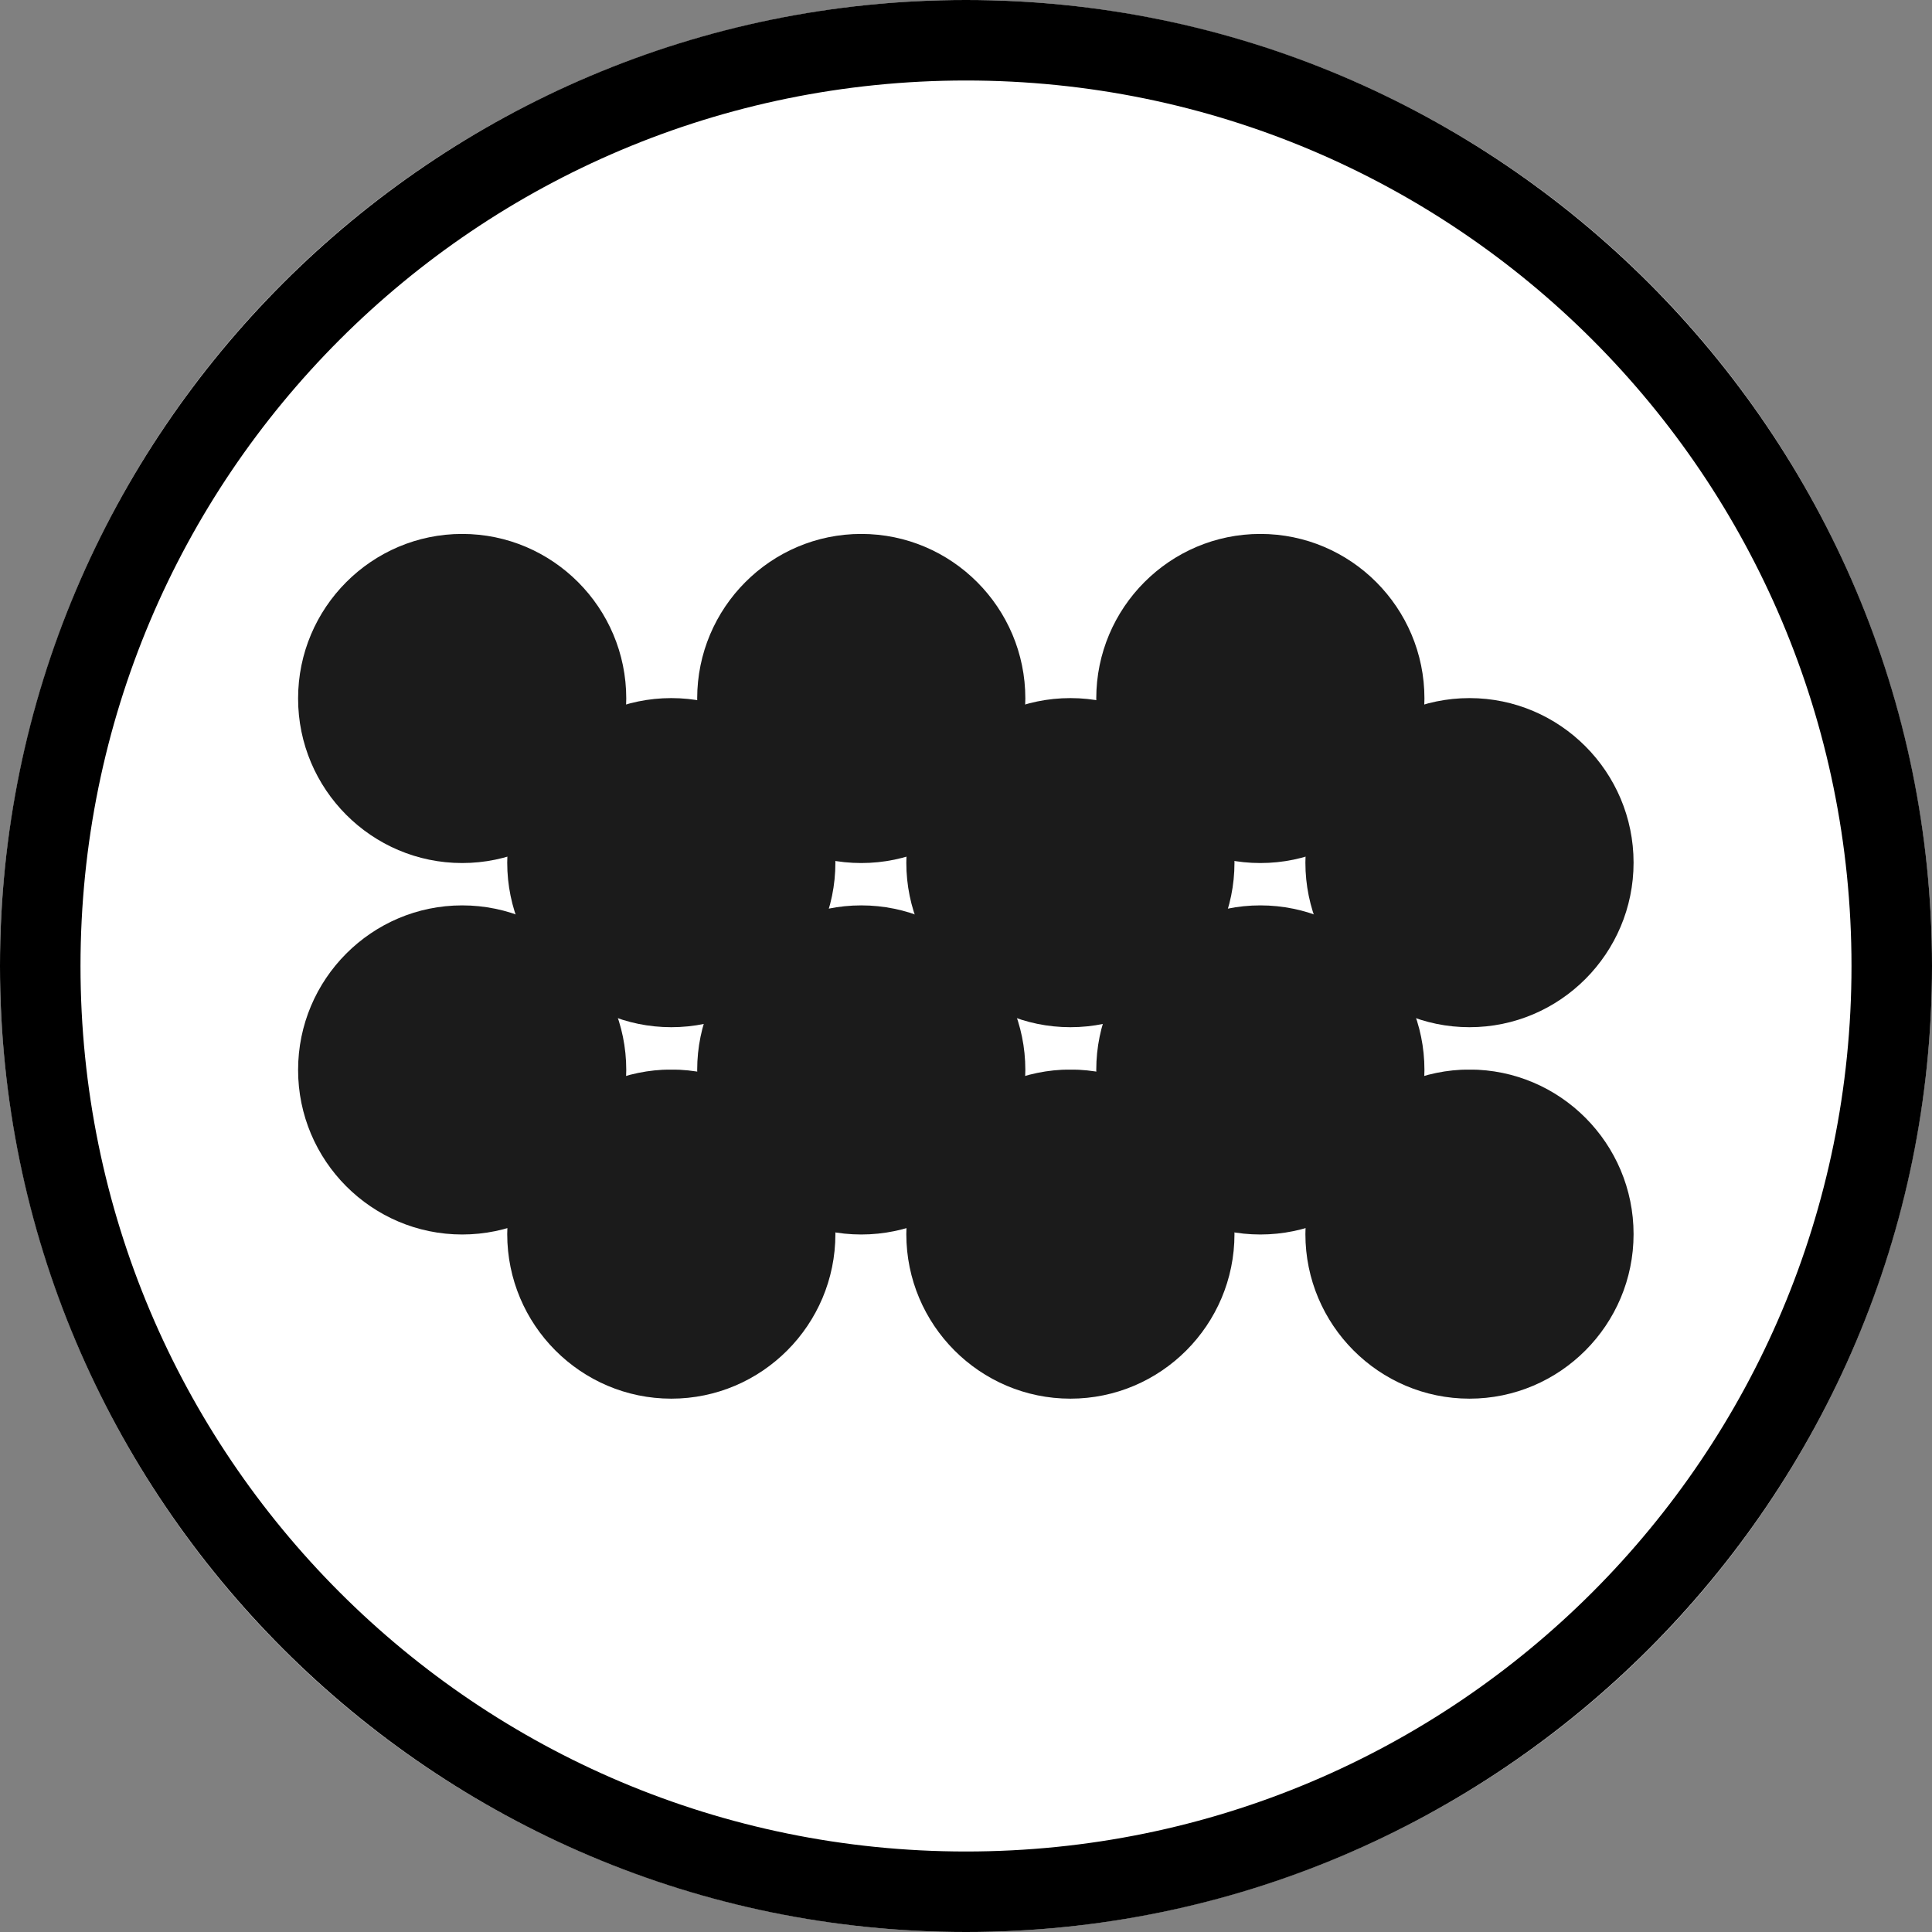
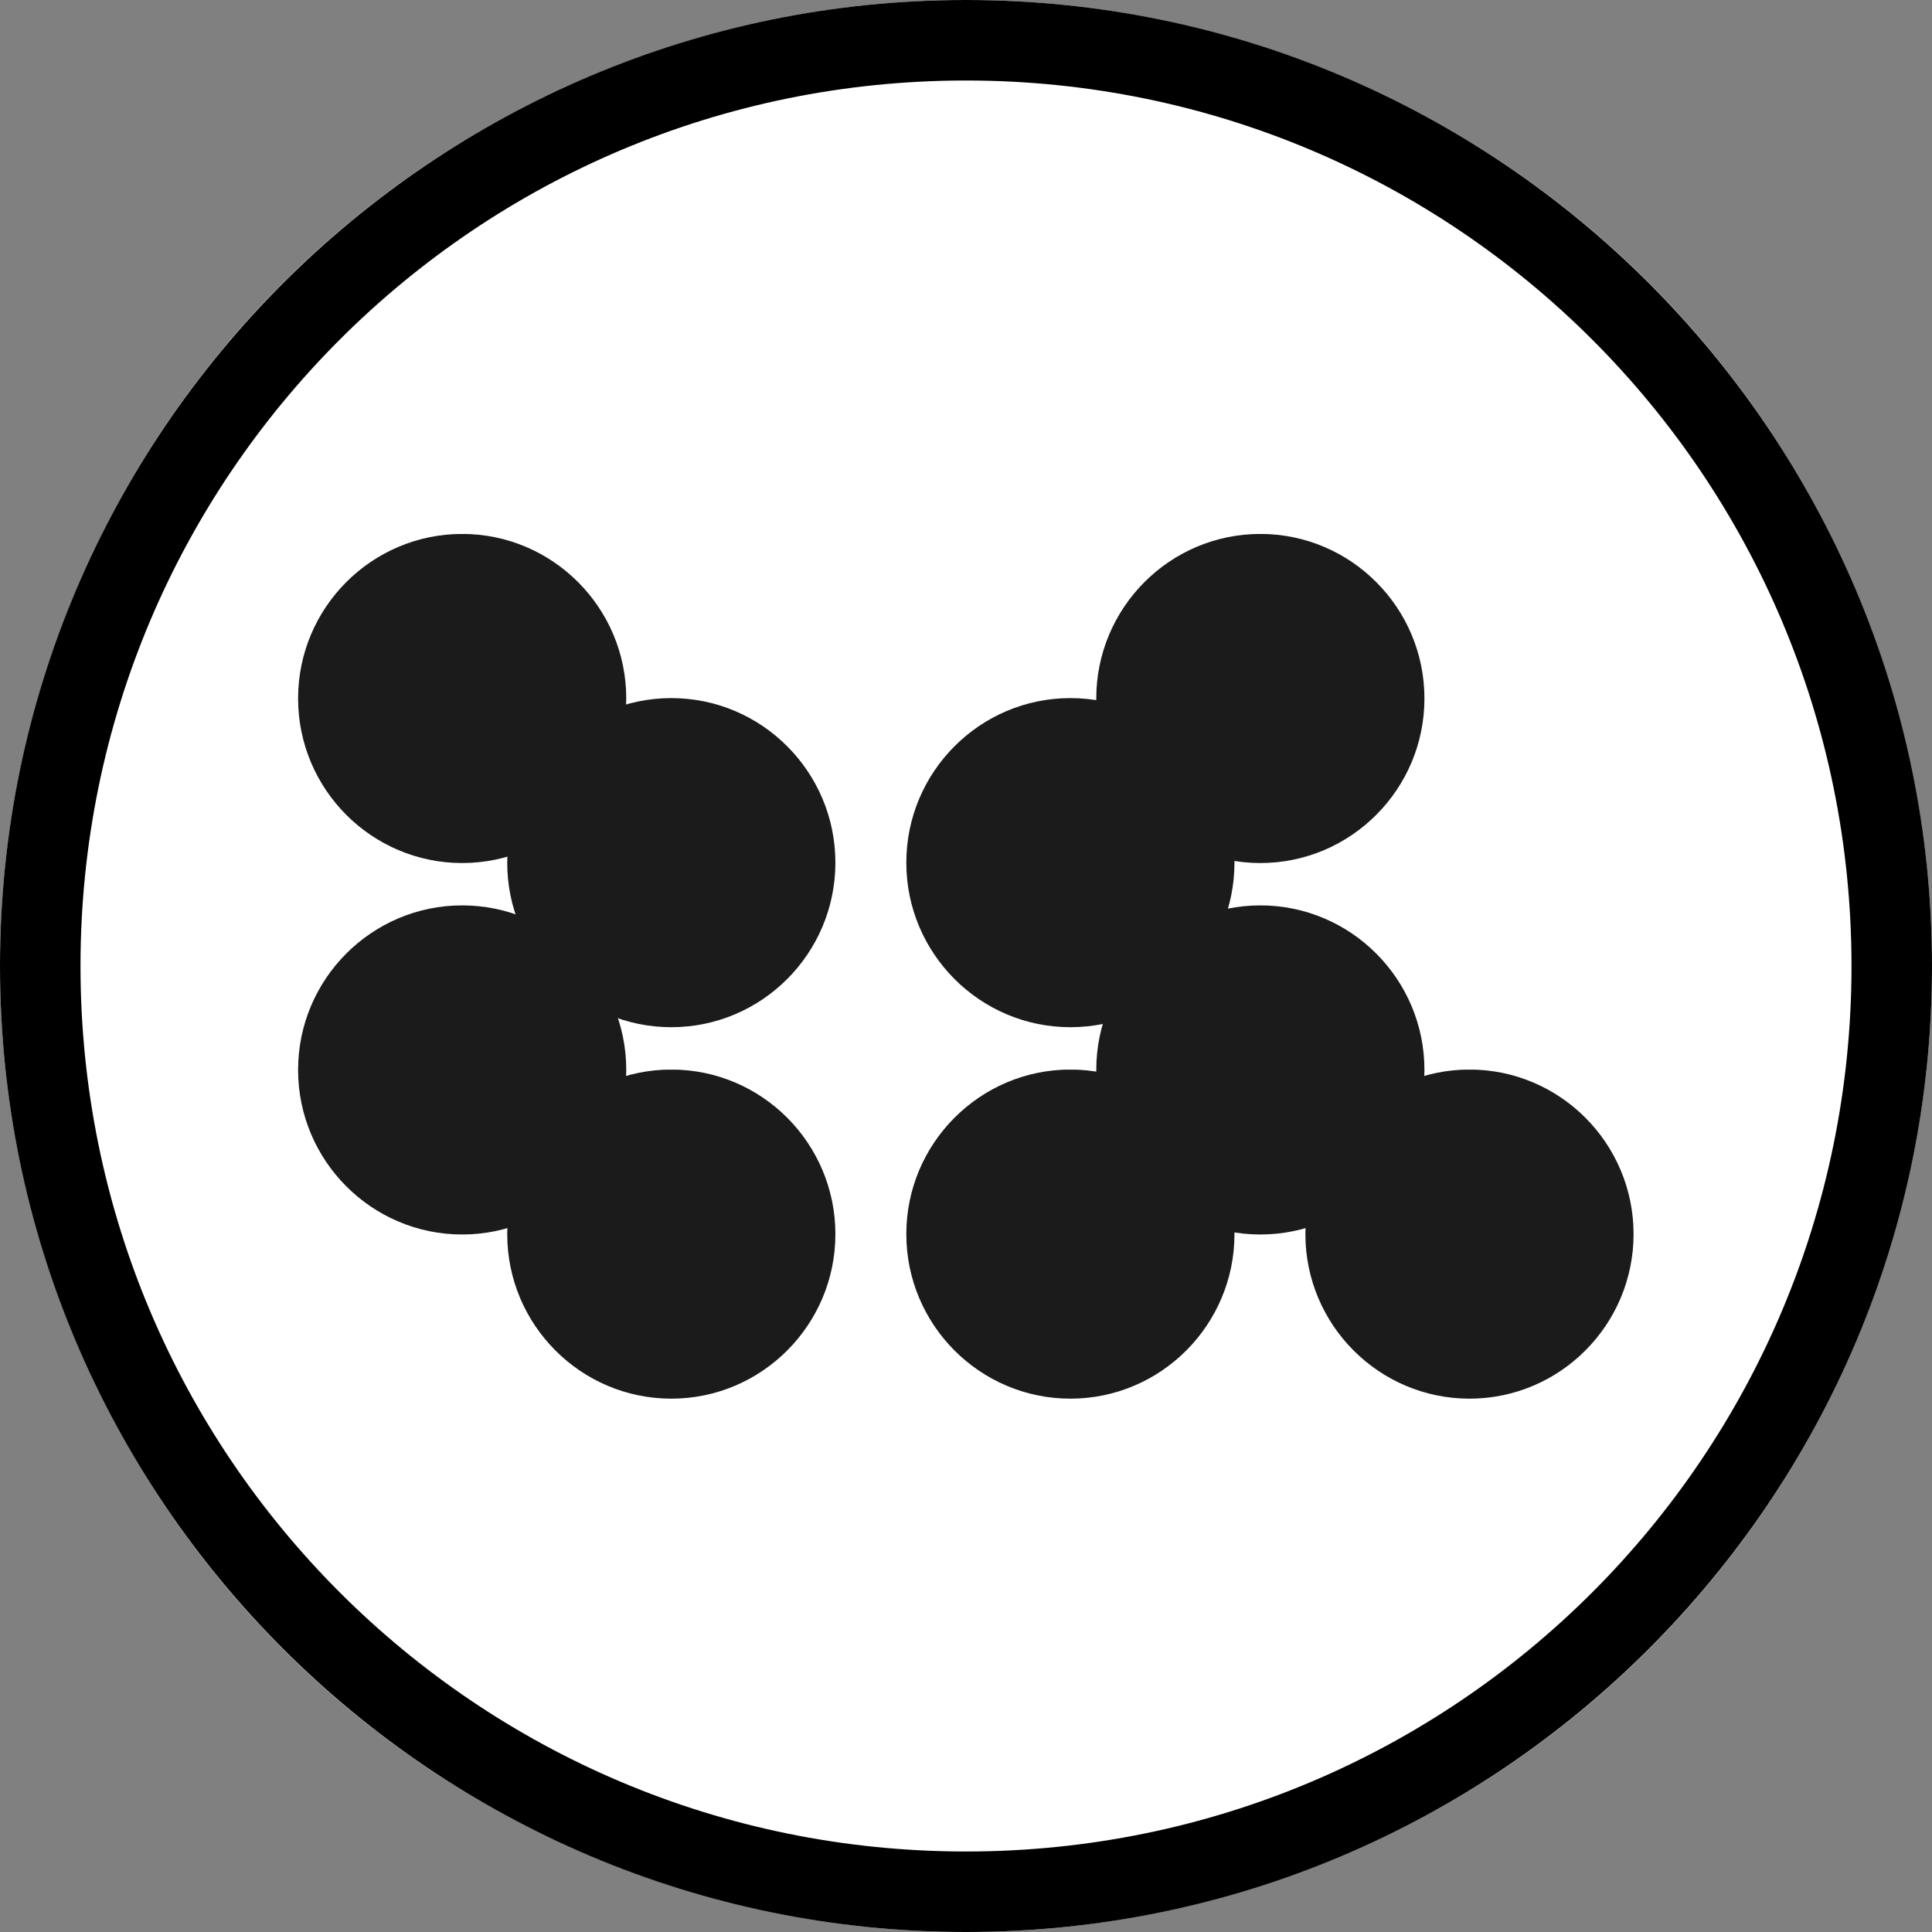
<svg xmlns="http://www.w3.org/2000/svg" version="1.0" preserveAspectRatio="xMidYMid meet" height="1080" viewBox="0 0 810 810" zoomAndPan="magnify" width="1080">
  <rect x="0" y="0" width="810" height="810" fill="#808080" stroke="none" />
  <defs>
    <clipPath id="3ef24fcc7d">
      <path clip-rule="nonzero" d="M 124.84 223.891 L 263 223.891 L 263 361.891 L 124.84 361.891 Z M 124.84 223.891" />
    </clipPath>
    <clipPath id="2f99fa78bc">
      <path clip-rule="nonzero" d="M 292 223.891 L 430 223.891 L 430 361.891 L 292 361.891 Z M 292 223.891" />
    </clipPath>
    <clipPath id="1f85d545e4">
      <path clip-rule="nonzero" d="M 459 223.891 L 597.34 223.891 L 597.34 361.891 L 459 361.891 Z M 459 223.891" />
    </clipPath>
    <clipPath id="283f3dba8a">
      <path clip-rule="nonzero" d="M 212.52 292.719 L 351 292.719 L 351 430.719 L 212.52 430.719 Z M 212.52 292.719" />
    </clipPath>
    <clipPath id="ebd1ee6034">
      <path clip-rule="nonzero" d="M 379 292.719 L 518 292.719 L 518 430.719 L 379 430.719 Z M 379 292.719" />
    </clipPath>
    <clipPath id="8f859847b2">
-       <path clip-rule="nonzero" d="M 547 292.719 L 685 292.719 L 685 430.719 L 547 430.719 Z M 547 292.719" />
-     </clipPath>
+       </clipPath>
    <clipPath id="ee3c40e3bc">
      <path clip-rule="nonzero" d="M 124.84 379.625 L 263 379.625 L 263 517.625 L 124.84 517.625 Z M 124.84 379.625" />
    </clipPath>
    <clipPath id="f7c0161ff7">
      <path clip-rule="nonzero" d="M 292 379.625 L 430 379.625 L 430 517.625 L 292 517.625 Z M 292 379.625" />
    </clipPath>
    <clipPath id="ae8efadbbb">
      <path clip-rule="nonzero" d="M 459 379.625 L 597.34 379.625 L 597.34 517.625 L 459 517.625 Z M 459 379.625" />
    </clipPath>
    <clipPath id="de32005a0a">
-       <path clip-rule="nonzero" d="M 212.52 448.453 L 351 448.453 L 351 586.453 L 212.52 586.453 Z M 212.52 448.453" />
+       <path clip-rule="nonzero" d="M 212.52 448.453 L 351 448.453 L 351 586.453 L 212.52 586.453 Z " />
    </clipPath>
    <clipPath id="e23abce3ca">
      <path clip-rule="nonzero" d="M 379 448.453 L 518 448.453 L 518 586.453 L 379 586.453 Z M 379 448.453" />
    </clipPath>
    <clipPath id="ddf753ba17">
      <path clip-rule="nonzero" d="M 547 448.453 L 685 448.453 L 685 586.453 L 547 586.453 Z M 547 448.453" />
    </clipPath>
  </defs>
  <path fill-rule="nonzero" fill-opacity="1" d="M 810 405 C 810 411.629 809.836 418.254 809.512 424.871 C 809.188 431.492 808.699 438.102 808.051 444.695 C 807.398 451.293 806.59 457.871 805.617 464.426 C 804.645 470.98 803.512 477.512 802.219 484.012 C 800.926 490.512 799.473 496.977 797.863 503.406 C 796.25 509.836 794.484 516.223 792.562 522.566 C 790.637 528.906 788.559 535.199 786.324 541.441 C 784.094 547.68 781.707 553.863 779.172 559.988 C 776.633 566.109 773.949 572.168 771.117 578.16 C 768.281 584.152 765.301 590.07 762.18 595.914 C 759.055 601.762 755.789 607.527 752.379 613.211 C 748.973 618.898 745.426 624.496 741.746 630.004 C 738.062 635.516 734.246 640.934 730.297 646.258 C 726.352 651.582 722.273 656.805 718.07 661.93 C 713.863 667.055 709.535 672.07 705.086 676.98 C 700.633 681.891 696.066 686.691 691.379 691.379 C 686.691 696.066 681.891 700.633 676.98 705.086 C 672.07 709.535 667.055 713.863 661.93 718.07 C 656.805 722.273 651.582 726.352 646.258 730.301 C 640.934 734.246 635.516 738.062 630.004 741.746 C 624.496 745.426 618.898 748.973 613.211 752.379 C 607.527 755.789 601.762 759.055 595.914 762.18 C 590.07 765.301 584.152 768.281 578.16 771.117 C 572.168 773.949 566.109 776.633 559.988 779.172 C 553.863 781.707 547.68 784.094 541.441 786.324 C 535.199 788.559 528.906 790.637 522.566 792.562 C 516.223 794.484 509.836 796.25 503.406 797.863 C 496.977 799.473 490.512 800.926 484.012 802.219 C 477.512 803.512 470.98 804.645 464.426 805.617 C 457.871 806.59 451.293 807.398 444.695 808.051 C 438.102 808.699 431.492 809.188 424.871 809.512 C 418.254 809.836 411.629 810 405 810 C 398.371 810 391.746 809.836 385.129 809.512 C 378.508 809.188 371.898 808.699 365.305 808.051 C 358.707 807.398 352.129 806.59 345.574 805.617 C 339.02 804.645 332.488 803.512 325.988 802.219 C 319.488 800.926 313.023 799.473 306.594 797.863 C 300.164 796.25 293.777 794.484 287.434 792.562 C 281.094 790.637 274.801 788.559 268.559 786.324 C 262.32 784.094 256.137 781.707 250.012 779.172 C 243.891 776.633 237.832 773.949 231.84 771.117 C 225.848 768.281 219.93 765.301 214.086 762.18 C 208.238 759.055 202.473 755.789 196.789 752.379 C 191.102 748.973 185.504 745.426 179.992 741.746 C 174.484 738.062 169.066 734.246 163.742 730.301 C 158.418 726.352 153.195 722.273 148.07 718.07 C 142.945 713.863 137.93 709.535 133.02 705.086 C 128.109 700.633 123.309 696.066 118.621 691.379 C 113.934 686.691 109.367 681.891 104.914 676.98 C 100.465 672.07 96.137 667.055 91.93 661.93 C 87.727 656.805 83.648 651.582 79.699 646.258 C 75.754 640.934 71.938 635.516 68.254 630.004 C 64.574 624.496 61.027 618.898 57.621 613.211 C 54.211 607.527 50.945 601.762 47.82 595.914 C 44.699 590.07 41.719 584.152 38.883 578.16 C 36.051 572.168 33.363 566.109 30.828 559.988 C 28.293 553.863 25.906 547.68 23.676 541.441 C 21.441 535.199 19.363 528.906 17.438 522.566 C 15.516 516.223 13.746 509.836 12.137 503.406 C 10.527 496.977 9.074 490.512 7.781 484.012 C 6.488 477.512 5.355 470.98 4.383 464.426 C 3.41 457.871 2.602 451.293 1.949 444.695 C 1.301 438.102 0.812 431.492 0.488 424.871 C 0.164 418.254 0 411.629 0 405 C 0 398.371 0.164 391.746 0.488 385.129 C 0.812 378.508 1.301 371.898 1.949 365.305 C 2.602 358.707 3.41 352.129 4.383 345.574 C 5.355 339.02 6.488 332.488 7.781 325.988 C 9.074 319.488 10.527 313.023 12.137 306.594 C 13.746 300.164 15.516 293.777 17.438 287.434 C 19.363 281.094 21.441 274.801 23.676 268.559 C 25.906 262.32 28.293 256.137 30.828 250.012 C 33.363 243.891 36.051 237.832 38.883 231.84 C 41.719 225.848 44.699 219.93 47.82 214.086 C 50.945 208.238 54.211 202.473 57.621 196.789 C 61.027 191.102 64.574 185.504 68.254 179.992 C 71.938 174.484 75.754 169.066 79.699 163.742 C 83.648 158.418 87.727 153.195 91.93 148.07 C 96.137 142.945 100.465 137.93 104.914 133.02 C 109.367 128.109 113.934 123.309 118.621 118.621 C 123.309 113.934 128.109 109.367 133.02 104.914 C 137.93 100.465 142.945 96.137 148.07 91.93 C 153.195 87.727 158.418 83.648 163.742 79.699 C 169.066 75.754 174.484 71.938 179.992 68.254 C 185.504 64.574 191.102 61.027 196.789 57.621 C 202.473 54.211 208.238 50.945 214.086 47.82 C 219.93 44.699 225.848 41.719 231.84 38.883 C 237.832 36.051 243.891 33.367 250.012 30.828 C 256.137 28.293 262.32 25.906 268.559 23.676 C 274.801 21.441 281.094 19.363 287.434 17.438 C 293.777 15.516 300.164 13.746 306.594 12.137 C 313.023 10.527 319.488 9.074 325.988 7.781 C 332.488 6.488 339.02 5.355 345.574 4.383 C 352.129 3.41 358.707 2.602 365.305 1.949 C 371.898 1.301 378.508 0.812 385.129 0.488 C 391.746 0.164 398.371 0 405 0 C 411.629 0 418.254 0.164 424.871 0.488 C 431.492 0.812 438.102 1.301 444.695 1.949 C 451.293 2.602 457.871 3.41 464.426 4.383 C 470.98 5.355 477.512 6.488 484.012 7.781 C 490.512 9.074 496.977 10.527 503.406 12.137 C 509.836 13.746 516.223 15.516 522.566 17.438 C 528.906 19.363 535.199 21.441 541.441 23.676 C 547.68 25.906 553.863 28.293 559.988 30.828 C 566.109 33.367 572.168 36.051 578.16 38.883 C 584.152 41.719 590.07 44.699 595.914 47.82 C 601.762 50.945 607.527 54.211 613.211 57.621 C 618.898 61.027 624.496 64.574 630.004 68.254 C 635.516 71.938 640.934 75.754 646.258 79.699 C 651.582 83.648 656.805 87.727 661.93 91.93 C 667.055 96.137 672.07 100.465 676.98 104.914 C 681.891 109.367 686.691 113.934 691.379 118.621 C 696.066 123.309 700.633 128.109 705.086 133.02 C 709.535 137.93 713.863 142.945 718.07 148.07 C 722.273 153.195 726.352 158.418 730.301 163.742 C 734.246 169.066 738.062 174.484 741.746 179.992 C 745.426 185.504 748.973 191.102 752.379 196.789 C 755.789 202.473 759.055 208.238 762.18 214.086 C 765.301 219.93 768.281 225.848 771.117 231.84 C 773.949 237.832 776.633 243.891 779.172 250.012 C 781.707 256.137 784.094 262.32 786.324 268.559 C 788.559 274.801 790.637 281.094 792.562 287.434 C 794.484 293.777 796.254 300.164 797.863 306.594 C 799.473 313.023 800.926 319.488 802.219 325.988 C 803.512 332.488 804.645 339.02 805.617 345.574 C 806.59 352.129 807.398 358.707 808.051 365.305 C 808.699 371.898 809.188 378.508 809.512 385.129 C 809.836 391.746 810 398.371 810 405 Z M 810 405" fill="#ffffff" />
  <path fill-rule="nonzero" fill-opacity="1" d="M 405 0 C 181.531 0 0 181.531 0 405 C 0 628.469 181.531 810 405 810 C 628.469 810 810 628.469 810 405 C 810 181.531 628.469 0 405 0 Z M 405 33.75 C 610.227 33.75 776.25 199.773 776.25 405 C 776.25 610.227 610.227 776.25 405 776.25 C 199.773 776.25 33.75 610.227 33.75 405 C 33.75 199.773 199.773 33.75 405 33.75 Z M 405 33.75" fill="#000000" />
  <g clip-path="url(#3ef24fcc7d)">
    <path fill-rule="nonzero" fill-opacity="1" d="M 193.77 361.832 C 231.703 361.832 262.562 330.883 262.562 292.844 C 262.562 254.801 231.703 223.852 193.77 223.852 C 155.836 223.852 124.977 254.801 124.977 292.844 C 124.977 330.883 155.836 361.832 193.77 361.832" fill="#1b1b1b" />
  </g>
  <g clip-path="url(#2f99fa78bc)">
-     <path fill-rule="nonzero" fill-opacity="1" d="M 361.086 361.832 C 399.023 361.832 429.879 330.883 429.879 292.844 C 429.879 254.801 399.023 223.852 361.086 223.852 C 323.152 223.852 292.297 254.801 292.297 292.844 C 292.297 330.883 323.152 361.832 361.086 361.832" fill="#1b1b1b" />
-   </g>
+     </g>
  <g clip-path="url(#1f85d545e4)">
    <path fill-rule="nonzero" fill-opacity="1" d="M 528.406 361.832 C 566.34 361.832 597.203 330.883 597.203 292.844 C 597.203 254.801 566.34 223.852 528.406 223.852 C 490.469 223.852 459.613 254.801 459.613 292.844 C 459.613 330.883 490.469 361.832 528.406 361.832" fill="#1b1b1b" />
  </g>
  <g clip-path="url(#283f3dba8a)">
    <path fill-rule="nonzero" fill-opacity="1" d="M 281.449 430.66 C 319.383 430.66 350.242 399.711 350.242 361.672 C 350.242 323.629 319.383 292.68 281.449 292.68 C 243.516 292.68 212.656 323.629 212.656 361.672 C 212.656 399.711 243.516 430.66 281.449 430.66" fill="#1b1b1b" />
  </g>
  <g clip-path="url(#ebd1ee6034)">
    <path fill-rule="nonzero" fill-opacity="1" d="M 448.766 430.66 C 486.703 430.66 517.559 399.711 517.559 361.672 C 517.559 323.629 486.703 292.68 448.766 292.68 C 410.832 292.68 379.977 323.629 379.977 361.672 C 379.977 399.711 410.832 430.66 448.766 430.66" fill="#1b1b1b" />
  </g>
  <g clip-path="url(#8f859847b2)">
    <path fill-rule="nonzero" fill-opacity="1" d="M 616.086 430.66 C 654.02 430.66 684.883 399.711 684.883 361.672 C 684.883 323.629 654.02 292.68 616.086 292.68 C 578.148 292.68 547.293 323.629 547.293 361.672 C 547.293 399.711 578.148 430.66 616.086 430.66" fill="#1b1b1b" />
  </g>
  <g clip-path="url(#ee3c40e3bc)">
    <path fill-rule="nonzero" fill-opacity="1" d="M 193.77 517.566 C 231.703 517.566 262.562 486.617 262.562 448.578 C 262.562 410.535 231.703 379.586 193.77 379.586 C 155.836 379.586 124.977 410.535 124.977 448.578 C 124.977 486.617 155.836 517.566 193.77 517.566" fill="#1b1b1b" />
  </g>
  <g clip-path="url(#f7c0161ff7)">
-     <path fill-rule="nonzero" fill-opacity="1" d="M 361.086 517.566 C 399.023 517.566 429.879 486.617 429.879 448.578 C 429.879 410.535 399.023 379.586 361.086 379.586 C 323.152 379.586 292.297 410.535 292.297 448.578 C 292.297 486.617 323.152 517.566 361.086 517.566" fill="#1b1b1b" />
-   </g>
+     </g>
  <g clip-path="url(#ae8efadbbb)">
    <path fill-rule="nonzero" fill-opacity="1" d="M 528.406 517.566 C 566.34 517.566 597.203 486.617 597.203 448.578 C 597.203 410.535 566.34 379.586 528.406 379.586 C 490.469 379.586 459.613 410.535 459.613 448.578 C 459.613 486.617 490.469 517.566 528.406 517.566" fill="#1b1b1b" />
  </g>
  <g clip-path="url(#de32005a0a)">
    <path fill-rule="nonzero" fill-opacity="1" d="M 281.449 586.395 C 319.383 586.395 350.242 555.445 350.242 517.406 C 350.242 479.363 319.383 448.414 281.449 448.414 C 243.516 448.414 212.656 479.363 212.656 517.406 C 212.656 555.445 243.516 586.395 281.449 586.395" fill="#1b1b1b" />
  </g>
  <g clip-path="url(#e23abce3ca)">
    <path fill-rule="nonzero" fill-opacity="1" d="M 448.766 586.395 C 486.703 586.395 517.559 555.445 517.559 517.406 C 517.559 479.363 486.703 448.414 448.766 448.414 C 410.832 448.414 379.977 479.363 379.977 517.406 C 379.977 555.445 410.832 586.395 448.766 586.395" fill="#1b1b1b" />
  </g>
  <g clip-path="url(#ddf753ba17)">
    <path fill-rule="nonzero" fill-opacity="1" d="M 616.086 586.395 C 654.02 586.395 684.883 555.445 684.883 517.406 C 684.883 479.363 654.02 448.414 616.086 448.414 C 578.148 448.414 547.293 479.363 547.293 517.406 C 547.293 555.445 578.148 586.395 616.086 586.395" fill="#1b1b1b" />
  </g>
</svg>